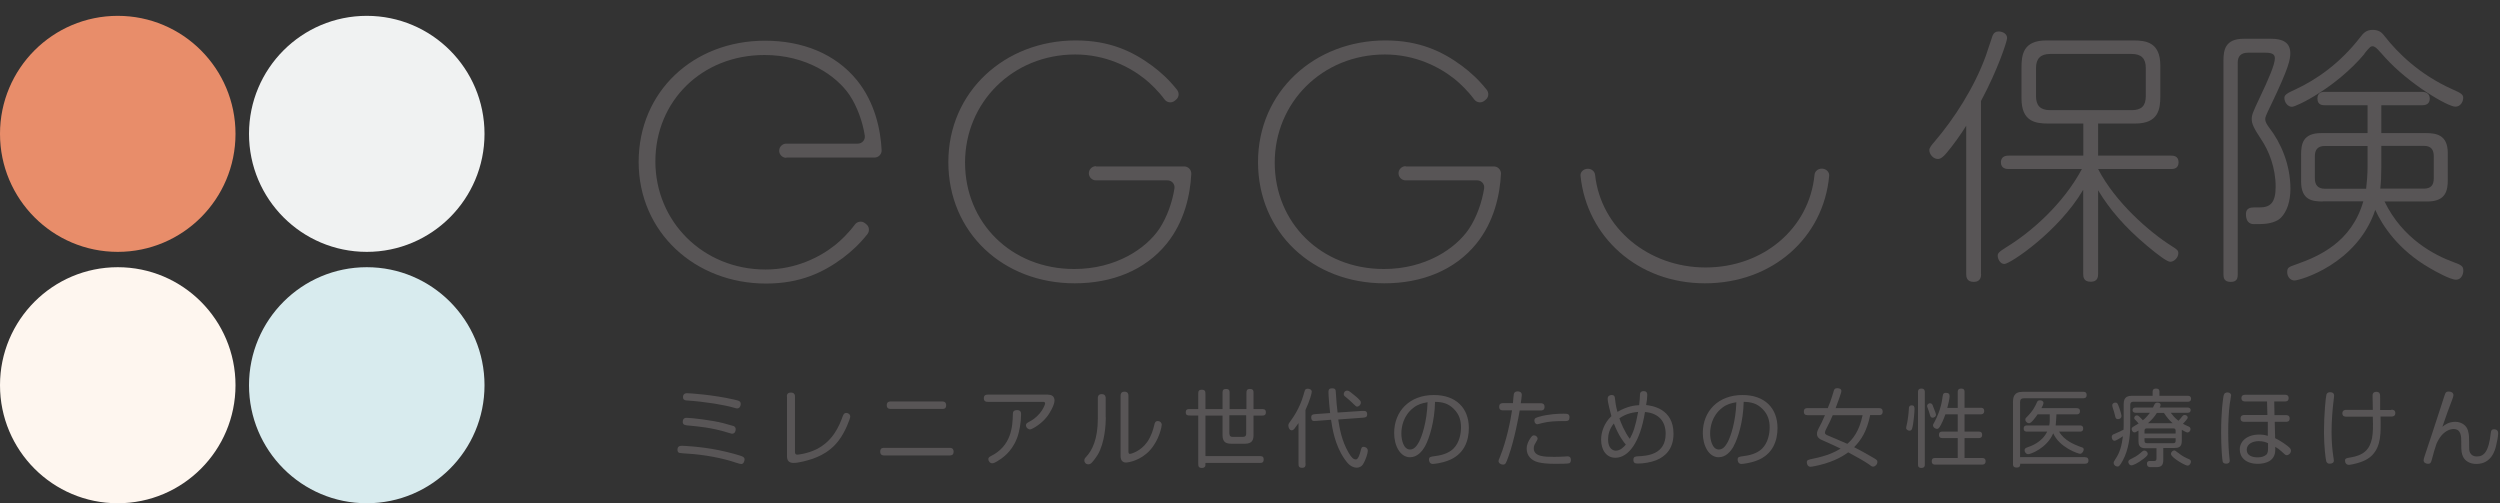
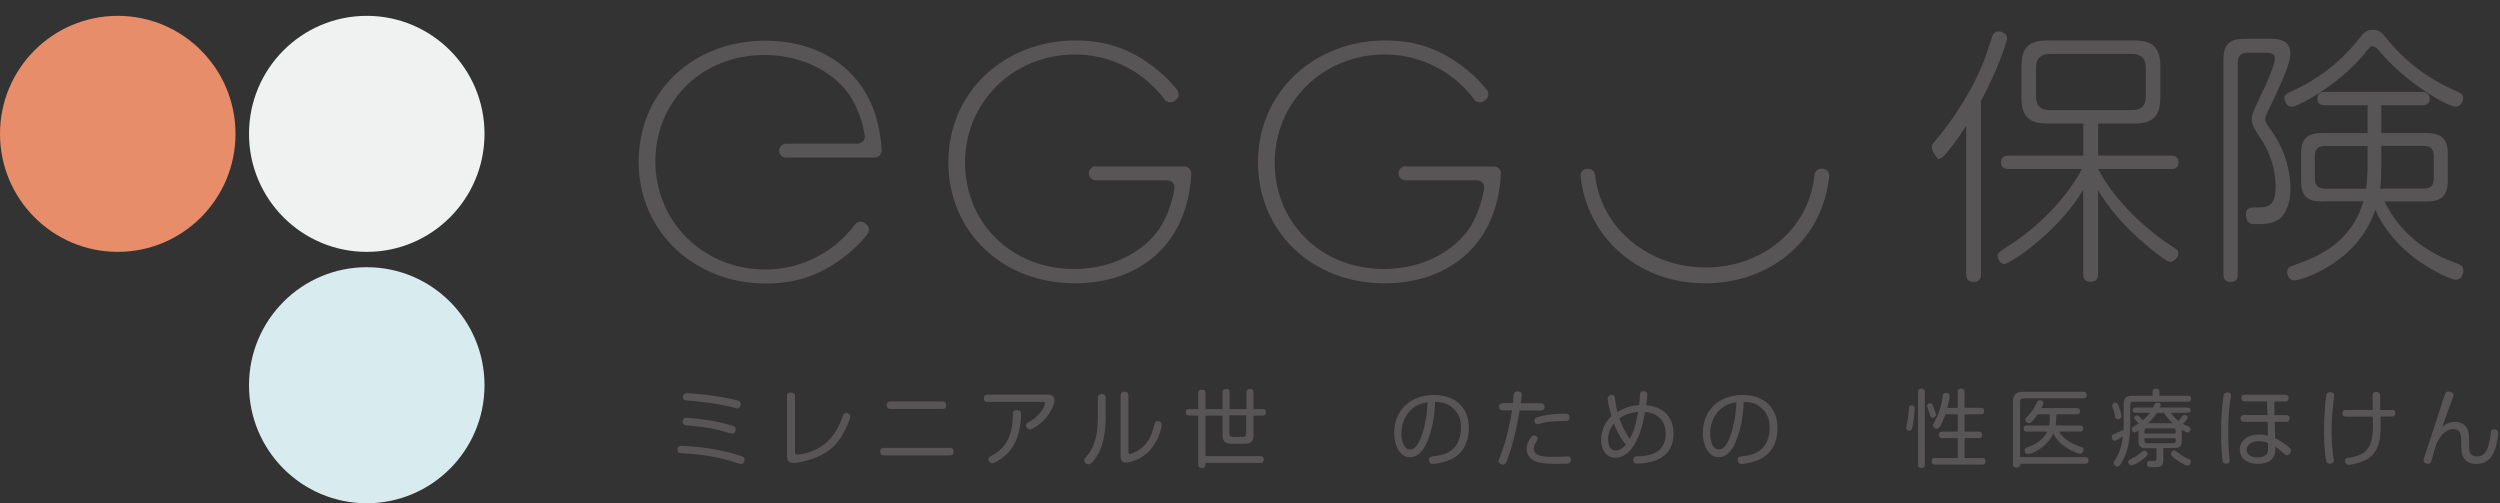
<svg xmlns="http://www.w3.org/2000/svg" width="154" height="31" viewBox="0 0 154 31" fill="none">
  <rect x="0" y="0" width="154" height="31" fill="#333333" stroke="none" />
  <path d="M22.593 31C26.599 31 29.846 27.745 29.846 23.73C29.846 19.715 26.599 16.46 22.593 16.46C18.586 16.46 15.339 19.715 15.339 23.73C15.339 27.745 18.586 31 22.593 31Z" fill="#D8EBEE" />
  <path d="M7.254 15.515C11.26 15.515 14.507 12.261 14.507 8.245C14.507 4.23 11.26 0.976 7.254 0.976C3.248 0.976 0 4.23 0 8.245C0 12.261 3.248 15.515 7.254 15.515Z" fill="#E88D6A" />
-   <path d="M7.254 31C11.26 31 14.507 27.745 14.507 23.73C14.507 19.715 11.26 16.46 7.254 16.46C3.248 16.46 0 19.715 0 23.73C0 27.745 3.248 31 7.254 31Z" fill="#FEF6EF" />
  <path d="M22.593 15.515C26.599 15.515 29.846 12.261 29.846 8.245C29.846 4.23 26.599 0.976 22.593 0.976C18.586 0.976 15.339 4.23 15.339 8.245C15.339 12.261 18.586 15.515 22.593 15.515Z" fill="#F0F2F2" />
  <path d="M45.644 28.579C45.581 28.579 45.517 28.555 45.335 28.5C44.575 28.238 43.442 28.008 42.35 27.944C42.263 27.944 41.906 27.913 41.843 27.897C41.772 27.873 41.732 27.802 41.732 27.706C41.732 27.516 41.843 27.46 41.993 27.46C42.065 27.46 43.165 27.5 44.313 27.738C44.963 27.873 45.588 28.055 45.715 28.111C45.818 28.159 45.866 28.214 45.866 28.294C45.866 28.389 45.818 28.587 45.644 28.587V28.579ZM45.113 26.722C45.113 26.722 45.042 26.714 44.844 26.651C43.83 26.333 43.015 26.27 42.35 26.206C42.207 26.19 42.057 26.175 42.057 25.984C42.057 25.849 42.12 25.738 42.286 25.738C42.579 25.738 43.854 25.881 44.575 26.071C44.686 26.103 45.129 26.222 45.193 26.246C45.28 26.286 45.319 26.357 45.319 26.436C45.319 26.564 45.264 26.714 45.105 26.714L45.113 26.722ZM45.414 25.159C45.375 25.159 45.319 25.151 45.256 25.127C44.646 24.944 43.466 24.746 42.294 24.667C42.16 24.659 42.072 24.611 42.072 24.46C42.072 24.341 42.136 24.222 42.318 24.222C42.5 24.222 43.925 24.317 45.208 24.611C45.549 24.69 45.628 24.714 45.628 24.897C45.628 24.992 45.573 25.159 45.406 25.159H45.414Z" fill="#585556" />
  <path d="M48.471 24.429C48.471 24.357 48.471 24.183 48.716 24.183C48.962 24.183 48.97 24.357 48.97 24.429V27.841C48.97 27.921 48.994 28.008 49.112 28.008C49.152 28.008 49.722 27.953 50.276 27.683C51.298 27.175 51.686 26.278 51.924 25.611C51.963 25.516 52.011 25.437 52.13 25.437C52.248 25.437 52.375 25.516 52.375 25.667C52.375 25.786 52.066 26.611 51.67 27.127C51.029 27.976 50.166 28.262 49.469 28.429C49.247 28.484 49.033 28.516 48.891 28.516C48.621 28.516 48.479 28.397 48.479 28.103V24.421L48.471 24.429Z" fill="#585556" />
  <path d="M54.458 28.055C54.403 28.055 54.221 28.055 54.221 27.817C54.221 27.579 54.403 27.587 54.458 27.587H58.505C58.56 27.587 58.742 27.587 58.742 27.825C58.742 28.063 58.56 28.055 58.505 28.055H54.458ZM54.87 25.19C54.806 25.19 54.624 25.19 54.624 24.96C54.624 24.73 54.806 24.73 54.87 24.73H58.037C58.101 24.73 58.283 24.73 58.283 24.968C58.283 25.206 58.101 25.19 58.037 25.19H54.87Z" fill="#585556" />
  <path d="M64.586 24.317C64.879 24.317 64.958 24.508 64.958 24.674C64.958 24.936 64.681 25.452 64.451 25.722C64.095 26.158 63.556 26.452 63.454 26.452C63.327 26.452 63.2 26.341 63.2 26.19C63.2 26.095 63.24 26.071 63.422 25.968C64.135 25.595 64.38 24.944 64.38 24.841C64.38 24.753 64.269 24.753 64.237 24.753H60.848C60.777 24.753 60.603 24.753 60.603 24.531C60.603 24.309 60.777 24.309 60.848 24.309H64.57L64.586 24.317ZM62.899 25.523C62.899 25.984 62.804 26.595 62.638 27.015C62.297 27.881 61.703 28.246 61.434 28.412C61.316 28.484 61.212 28.539 61.125 28.539C60.983 28.539 60.88 28.404 60.88 28.277C60.88 28.182 60.967 28.134 61.023 28.103C62.305 27.476 62.377 26.277 62.392 25.515C62.392 25.404 62.408 25.262 62.654 25.262C62.876 25.262 62.899 25.404 62.899 25.523Z" fill="#585556" />
  <path d="M68.118 25.706C68.118 26.127 68.062 27.246 67.627 28C67.5 28.206 67.31 28.452 67.223 28.532C67.175 28.571 67.112 28.603 67.041 28.603C66.898 28.603 66.795 28.492 66.795 28.365C66.795 28.278 66.827 28.222 66.914 28.135C67.27 27.746 67.627 27.079 67.627 25.77V24.524C67.627 24.468 67.627 24.278 67.865 24.278C68.102 24.278 68.11 24.46 68.11 24.524V25.706H68.118ZM69.028 24.373C69.028 24.317 69.028 24.127 69.266 24.127C69.504 24.127 69.512 24.309 69.512 24.373V27.817C69.512 27.857 69.512 27.96 69.607 27.96C69.67 27.96 70.272 27.802 70.676 27.214C70.921 26.857 71.032 26.484 71.111 26.151C71.135 26.04 71.174 25.936 71.325 25.936C71.452 25.936 71.563 26.032 71.563 26.175C71.563 26.246 71.428 27.079 70.842 27.73C70.264 28.373 69.504 28.492 69.361 28.492C69.132 28.492 69.028 28.333 69.028 28.095V24.373Z" fill="#585556" />
  <path d="M74.255 25.587V28.095H77.565C77.708 28.095 77.842 28.095 77.842 28.293C77.842 28.516 77.731 28.516 77.565 28.516H74.255C74.255 28.682 74.255 28.706 74.231 28.738C74.184 28.817 74.089 28.825 74.041 28.825C73.812 28.825 73.812 28.698 73.812 28.539V25.595H73.321C73.178 25.595 73.043 25.595 73.043 25.404C73.043 25.198 73.17 25.198 73.321 25.198H73.812V24.285C73.812 24.135 73.812 24.008 74.025 24.008C74.255 24.008 74.255 24.127 74.255 24.285V25.198H75.308V24.238C75.308 24.095 75.308 23.96 75.522 23.96C75.744 23.96 75.744 24.087 75.744 24.238V25.198H76.781V24.238C76.781 24.095 76.781 23.96 76.995 23.96C77.217 23.96 77.217 24.087 77.217 24.238V25.198H77.7C77.842 25.198 77.977 25.198 77.977 25.396C77.977 25.571 77.89 25.603 77.7 25.603H77.217V26.777C77.217 27.039 77.177 27.333 76.702 27.333H75.863C75.601 27.333 75.308 27.293 75.308 26.817V25.603H74.255V25.587ZM75.736 26.722C75.736 26.849 75.791 26.912 75.926 26.912H76.567C76.71 26.912 76.765 26.841 76.765 26.722V25.579H75.728V26.722H75.736Z" fill="#585556" />
-   <path d="M80.424 28.54C80.424 28.682 80.424 28.817 80.21 28.817C79.996 28.817 79.988 28.698 79.988 28.54V26.063C79.941 26.135 79.79 26.341 79.727 26.42C79.688 26.46 79.64 26.508 79.569 26.508C79.442 26.508 79.363 26.349 79.363 26.214C79.363 26.111 79.402 26.063 79.529 25.889C79.569 25.833 80.052 25.206 80.305 24.301C80.305 24.278 80.368 24.079 80.384 24.04C80.408 23.976 80.471 23.944 80.551 23.944C80.669 23.944 80.804 24 80.804 24.127C80.804 24.214 80.709 24.619 80.416 25.262V28.532L80.424 28.54ZM83.924 25.317C84.067 25.309 84.217 25.293 84.217 25.524C84.217 25.706 84.106 25.714 83.956 25.73L82.435 25.841C82.514 26.341 82.633 27.143 83.085 27.905C83.251 28.182 83.362 28.301 83.528 28.301C83.671 28.301 83.774 27.944 83.821 27.746C83.861 27.587 83.885 27.524 83.995 27.524C84.082 27.524 84.257 27.579 84.257 27.778C84.257 27.92 84.122 28.357 83.948 28.619C83.876 28.722 83.742 28.809 83.591 28.809C83.251 28.809 83.021 28.571 82.808 28.254C82.222 27.397 82.071 26.381 81.992 25.857L81.073 25.928C80.954 25.936 80.907 25.936 80.867 25.92C80.796 25.881 80.772 25.801 80.772 25.714C80.772 25.524 80.891 25.524 81.042 25.508L81.936 25.444C81.889 25.032 81.865 24.738 81.841 24.365C81.841 24.325 81.834 24.19 81.834 24.143C81.834 24.063 81.834 23.92 82.055 23.92C82.277 23.92 82.277 24.032 82.285 24.151C82.317 24.73 82.356 25.103 82.396 25.413L83.948 25.309L83.924 25.317ZM83.354 24.285C83.401 24.325 83.671 24.532 83.781 24.674C83.813 24.714 83.829 24.746 83.829 24.801C83.829 24.936 83.702 25.047 83.607 25.047C83.544 25.047 83.512 25.024 83.346 24.857C83.219 24.73 83.053 24.579 82.863 24.428C82.808 24.389 82.776 24.349 82.776 24.27C82.776 24.19 82.839 24.063 82.982 24.063C83.053 24.063 83.085 24.063 83.354 24.285Z" fill="#585556" />
  <path d="M87.789 27.476C87.599 27.817 87.298 28.166 86.854 28.166C86.26 28.166 85.88 27.468 85.88 26.674C85.88 25.333 86.823 24.333 88.327 24.333C89.689 24.333 90.481 25.135 90.481 26.365C90.481 27.119 90.22 28.008 89.159 28.389C88.81 28.516 88.382 28.579 88.256 28.579C88.058 28.579 88.026 28.381 88.026 28.317C88.026 28.143 88.113 28.135 88.398 28.095C88.984 28.023 89.325 27.841 89.539 27.627C89.895 27.27 89.998 26.722 89.998 26.325C89.998 25.928 89.903 25.531 89.555 25.19C89.214 24.849 88.865 24.762 88.398 24.754C88.375 25.976 88.042 27.016 87.789 27.476ZM87.068 25.119C86.427 25.611 86.324 26.325 86.324 26.706C86.324 27.087 86.45 27.69 86.862 27.69C87.139 27.69 87.305 27.412 87.416 27.214C87.583 26.889 87.899 26.008 87.939 24.777C87.583 24.841 87.345 24.904 87.068 25.119Z" fill="#585556" />
  <path d="M93.616 25.269C93.553 25.658 93.284 27.102 92.935 28.079C92.769 28.547 92.745 28.618 92.579 28.618C92.444 28.618 92.31 28.523 92.31 28.404C92.31 28.356 92.318 28.333 92.397 28.15C92.809 27.126 93.054 25.888 93.141 25.277H92.587C92.516 25.277 92.349 25.277 92.349 25.055C92.349 24.833 92.524 24.833 92.587 24.833H93.197C93.205 24.745 93.236 24.325 93.252 24.269C93.276 24.174 93.339 24.11 93.49 24.11C93.577 24.11 93.743 24.134 93.743 24.333C93.743 24.42 93.688 24.769 93.68 24.84H94.907C94.971 24.84 95.145 24.84 95.145 25.063C95.145 25.285 94.971 25.285 94.907 25.285H93.616V25.269ZM96.649 28.539C96.578 28.563 96.19 28.571 95.85 28.571C95.311 28.571 95.026 28.539 94.757 28.476C94.369 28.38 94.044 28.102 94.044 27.65C94.044 27.388 94.147 27.166 94.29 26.968C94.361 26.872 94.4 26.817 94.495 26.817C94.606 26.817 94.717 26.912 94.717 27.023C94.717 27.055 94.701 27.095 94.59 27.285C94.519 27.396 94.48 27.491 94.48 27.618C94.48 28.126 95.129 28.142 95.707 28.142C95.778 28.142 96.135 28.142 96.325 28.126C96.404 28.126 96.515 28.11 96.562 28.11C96.681 28.11 96.768 28.166 96.768 28.333C96.768 28.476 96.705 28.523 96.641 28.547L96.649 28.539ZM96.459 25.936C95.794 25.936 95.398 25.96 94.986 26.063C94.947 26.071 94.749 26.134 94.709 26.134C94.582 26.134 94.519 26.023 94.519 25.912C94.519 25.761 94.598 25.737 94.804 25.674C95.367 25.507 96.008 25.483 96.309 25.483C96.562 25.483 96.681 25.491 96.681 25.713C96.681 25.88 96.602 25.936 96.459 25.936Z" fill="#585556" />
  <path d="M99.033 24.562C99.033 24.388 99.16 24.332 99.287 24.332C99.421 24.332 99.469 24.412 99.477 24.515C99.508 24.785 99.532 25.007 99.635 25.372C100.261 25.007 100.744 24.967 100.973 24.959C101.005 24.666 101.013 24.547 101.021 24.348C101.021 24.237 101.037 24.094 101.251 24.094C101.464 24.094 101.472 24.253 101.472 24.324C101.472 24.507 101.441 24.753 101.401 24.951C101.742 24.991 103.088 25.158 103.088 26.713C103.088 27.689 102.549 28.134 102.027 28.348C101.694 28.483 101.235 28.555 100.886 28.555C100.696 28.555 100.617 28.499 100.617 28.317C100.617 28.126 100.76 28.118 100.863 28.11C101.464 28.086 102.605 28.007 102.605 26.721C102.605 25.983 102.201 25.451 101.33 25.38C101.037 27.237 100.316 28.198 99.508 28.198C98.946 28.198 98.629 27.713 98.629 27.086C98.629 26.642 98.796 26.078 99.263 25.634C99.2 25.396 99.033 24.801 99.033 24.562ZM99.413 26.086C99.136 26.42 99.057 26.785 99.057 27.07C99.057 27.642 99.366 27.761 99.532 27.761C99.809 27.761 100.023 27.539 100.15 27.388C100.023 27.237 99.714 26.856 99.413 26.086ZM100.395 27.031C100.609 26.634 100.736 26.308 100.91 25.372C100.68 25.396 100.205 25.444 99.754 25.769C99.825 25.991 100.094 26.65 100.395 27.031Z" fill="#585556" />
  <path d="M106.801 27.476C106.611 27.817 106.311 28.166 105.867 28.166C105.273 28.166 104.893 27.468 104.893 26.674C104.893 25.333 105.835 24.333 107.34 24.333C108.702 24.333 109.494 25.135 109.494 26.365C109.494 27.119 109.233 28.008 108.171 28.389C107.823 28.516 107.395 28.579 107.269 28.579C107.071 28.579 107.039 28.381 107.039 28.317C107.039 28.143 107.118 28.135 107.411 28.095C107.997 28.023 108.338 27.841 108.552 27.627C108.908 27.27 109.011 26.722 109.011 26.325C109.011 25.928 108.916 25.531 108.567 25.19C108.227 24.849 107.878 24.762 107.411 24.754C107.387 25.976 107.055 27.016 106.794 27.476H106.801ZM106.089 25.119C105.447 25.611 105.344 26.325 105.344 26.706C105.344 27.087 105.471 27.69 105.883 27.69C106.168 27.69 106.326 27.412 106.437 27.214C106.604 26.889 106.92 26.008 106.96 24.777C106.604 24.841 106.366 24.904 106.089 25.119Z" fill="#585556" />
-   <path d="M111.323 25.57C111.268 25.57 111.117 25.57 111.117 25.356C111.117 25.142 111.268 25.142 111.323 25.142H112.59C112.662 24.983 112.804 24.618 112.963 24.07C112.986 23.991 113.026 23.912 113.168 23.912C113.224 23.912 113.43 23.92 113.43 24.086C113.43 24.205 113.176 24.864 113.073 25.142H115.758C115.813 25.142 115.972 25.142 115.972 25.356C115.972 25.57 115.813 25.57 115.758 25.57H115.204C114.998 26.555 114.673 27.078 114.214 27.547C114.974 27.936 115.449 28.237 115.489 28.253C115.599 28.324 115.647 28.356 115.647 28.459C115.647 28.618 115.497 28.745 115.386 28.745C115.307 28.745 115.243 28.697 115.101 28.586C114.911 28.451 114.293 28.094 113.849 27.864C113.604 28.039 113.073 28.412 112.044 28.658C111.925 28.681 111.632 28.753 111.529 28.753C111.323 28.753 111.3 28.523 111.3 28.475C111.3 28.332 111.395 28.316 111.696 28.253C112.543 28.078 112.986 27.872 113.382 27.634C112.86 27.388 112.804 27.356 112.313 27.142C112.139 27.07 111.925 26.975 111.925 26.729C111.925 26.602 111.949 26.539 112.123 26.205C112.147 26.166 112.25 25.967 112.416 25.578H111.323V25.57ZM112.899 25.57C112.725 25.967 112.725 25.975 112.511 26.388C112.44 26.523 112.416 26.594 112.416 26.65C112.416 26.753 112.527 26.793 112.59 26.824C112.852 26.927 113.39 27.166 113.794 27.34C114.119 27.062 114.523 26.594 114.736 25.578H112.915L112.899 25.57Z" fill="#585556" />
  <path d="M117.587 25.158C117.587 25.047 117.634 24.968 117.761 24.968C117.896 24.968 117.935 25.047 117.935 25.19C117.935 25.341 117.88 26.095 117.785 26.404C117.761 26.492 117.69 26.531 117.626 26.531C117.539 26.531 117.42 26.46 117.42 26.373C117.42 26.365 117.42 26.333 117.428 26.293C117.515 25.944 117.571 25.5 117.587 25.166V25.158ZM118.569 28.619C118.569 28.674 118.569 28.825 118.355 28.825C118.141 28.825 118.149 28.674 118.149 28.619V24.142C118.149 24.087 118.149 23.936 118.355 23.936C118.561 23.936 118.569 24.087 118.569 24.142V28.619ZM119.068 25.008C119.131 25.182 119.258 25.476 119.258 25.547C119.258 25.642 119.163 25.73 119.052 25.73C118.973 25.73 118.925 25.69 118.893 25.587C118.846 25.412 118.798 25.269 118.759 25.174C118.711 25.047 118.711 25.031 118.711 25.008C118.711 24.896 118.822 24.841 118.885 24.841C119.004 24.841 119.036 24.92 119.075 25.015L119.068 25.008ZM120.596 25.119V24.142C120.596 24.087 120.596 23.936 120.81 23.936C121.023 23.936 121.016 24.095 121.016 24.142V25.119H122.021C122.069 25.119 122.227 25.119 122.227 25.317C122.227 25.515 122.069 25.523 122.021 25.523H121.016V26.587H121.895C121.95 26.587 122.1 26.587 122.1 26.785C122.1 26.984 121.95 26.984 121.895 26.984H121.016V28.214H122.108C122.156 28.214 122.314 28.214 122.314 28.412C122.314 28.611 122.156 28.619 122.108 28.619H119.202C119.147 28.619 118.996 28.619 118.996 28.412C118.996 28.206 119.147 28.214 119.202 28.214H120.596V26.984H119.646C119.59 26.984 119.44 26.984 119.44 26.785C119.44 26.587 119.59 26.587 119.646 26.587H120.596V25.523H119.836C119.804 25.619 119.709 25.881 119.566 26.158C119.456 26.373 119.4 26.42 119.321 26.42C119.226 26.42 119.075 26.333 119.075 26.198C119.075 26.166 119.075 26.142 119.186 25.952C119.329 25.69 119.558 25.166 119.646 24.563C119.646 24.539 119.669 24.381 119.685 24.325C119.701 24.246 119.756 24.198 119.859 24.198C120.034 24.198 120.097 24.269 120.097 24.404C120.097 24.515 120.042 24.809 119.954 25.127H120.588L120.596 25.119Z" fill="#585556" />
  <path d="M128.443 28.167C128.498 28.167 128.649 28.167 128.649 28.365C128.649 28.564 128.498 28.564 128.443 28.564H124.444C124.444 28.675 124.444 28.802 124.222 28.802C124 28.802 124 28.651 124 28.588V24.794C124 24.485 124.04 24.135 124.602 24.135H128.332C128.388 24.135 128.538 24.135 128.538 24.334C128.538 24.532 128.38 24.532 128.332 24.532H124.682C124.507 24.532 124.436 24.611 124.436 24.778V28.159H128.435L128.443 28.167ZM125.521 25.516C125.386 25.715 125.133 26.072 124.99 26.072C124.887 26.072 124.761 25.977 124.761 25.85C124.761 25.77 124.8 25.73 124.84 25.699C125.236 25.31 125.37 25.016 125.465 24.802C125.505 24.707 125.545 24.659 125.656 24.659C125.758 24.659 125.877 24.699 125.877 24.818C125.877 24.889 125.822 25.024 125.751 25.143H127.92C127.976 25.143 128.126 25.143 128.126 25.334C128.126 25.524 127.968 25.524 127.92 25.524H126.677L126.653 25.929C126.653 25.992 126.63 26.151 126.63 26.207H128.118C128.174 26.207 128.324 26.207 128.324 26.397C128.324 26.588 128.174 26.588 128.118 26.588H126.843C127.144 27.143 127.833 27.397 128.047 27.485C128.102 27.508 128.213 27.54 128.269 27.564C128.34 27.588 128.356 27.643 128.356 27.691C128.356 27.786 128.261 27.953 128.134 27.953C128.023 27.953 126.867 27.572 126.479 26.691C126.083 27.619 125.077 27.977 124.943 27.977C124.808 27.977 124.713 27.85 124.713 27.73C124.713 27.635 124.777 27.596 124.887 27.556C125.093 27.485 125.774 27.262 126.107 26.588H124.864C124.816 26.588 124.658 26.588 124.658 26.397C124.658 26.207 124.816 26.207 124.864 26.207H126.234C126.257 26.111 126.265 25.977 126.265 25.929V25.524H125.521V25.516Z" fill="#585556" />
  <path d="M133.021 24.381H134.771C134.81 24.381 134.969 24.381 134.969 24.563C134.969 24.746 134.818 24.746 134.771 24.746H131.421C131.294 24.746 131.223 24.801 131.223 24.936V26.158C131.223 26.904 131.12 27.706 130.764 28.365C130.566 28.738 130.502 28.738 130.431 28.738C130.328 28.738 130.202 28.65 130.202 28.515C130.202 28.46 130.209 28.436 130.312 28.277C130.597 27.857 130.7 27.428 130.772 26.873C130.661 26.952 130.352 27.15 130.257 27.15C130.146 27.15 130.083 27.039 130.083 26.92C130.083 26.801 130.138 26.769 130.304 26.706C130.51 26.627 130.677 26.531 130.811 26.468C130.819 26.333 130.819 26.206 130.819 26.142V24.888C130.819 24.412 131.104 24.381 131.374 24.381H132.601V24.142C132.601 24.079 132.601 23.936 132.815 23.936C133.029 23.936 133.021 24.087 133.021 24.142V24.381ZM130.487 24.968C130.558 25.127 130.685 25.523 130.685 25.627C130.685 25.73 130.605 25.817 130.479 25.817C130.384 25.817 130.328 25.793 130.304 25.674C130.241 25.396 130.202 25.293 130.138 25.095C130.13 25.055 130.114 25.015 130.114 24.968C130.114 24.857 130.217 24.801 130.297 24.801C130.407 24.801 130.431 24.825 130.487 24.968ZM131.381 28.214C131.627 28.103 131.841 27.92 131.952 27.817C132.023 27.762 132.047 27.753 132.094 27.753C132.181 27.753 132.3 27.833 132.3 27.96C132.3 28.023 132.276 28.079 132.055 28.253C131.635 28.579 131.366 28.666 131.302 28.666C131.16 28.666 131.104 28.515 131.104 28.46C131.104 28.357 131.136 28.333 131.389 28.214H131.381ZM133.258 27.611V28.325C133.258 28.666 133.139 28.777 132.807 28.777H132.466C132.379 28.777 132.253 28.753 132.253 28.555C132.253 28.396 132.403 28.396 132.435 28.396H132.696C132.791 28.396 132.839 28.357 132.839 28.253V27.611H132.15C131.762 27.611 131.73 27.373 131.73 27.15V26.523C131.564 26.619 131.548 26.634 131.484 26.634C131.358 26.634 131.31 26.492 131.31 26.428C131.31 26.373 131.326 26.333 131.445 26.262C131.572 26.19 131.667 26.134 131.738 26.087C131.651 25.992 131.643 25.976 131.611 25.944C131.484 25.825 131.469 25.793 131.469 25.753C131.469 25.658 131.54 25.587 131.627 25.587C131.698 25.587 131.754 25.634 131.793 25.674C131.857 25.73 131.944 25.825 131.999 25.888C132.11 25.809 132.276 25.642 132.435 25.428H131.564C131.492 25.428 131.366 25.404 131.366 25.269C131.366 25.103 131.524 25.103 131.564 25.103H132.625C132.625 25.103 132.688 24.976 132.696 24.952C132.743 24.849 132.791 24.801 132.886 24.801C133.029 24.801 133.092 24.857 133.092 24.952C133.092 24.992 133.076 25.031 133.036 25.103H134.747C134.818 25.103 134.945 25.127 134.945 25.261C134.945 25.428 134.787 25.428 134.747 25.428H133.718C133.828 25.571 133.971 25.753 134.193 25.92C134.24 25.873 134.319 25.785 134.406 25.674C134.47 25.587 134.517 25.563 134.581 25.563C134.644 25.563 134.763 25.611 134.763 25.722C134.763 25.801 134.573 25.992 134.47 26.103C134.565 26.158 134.676 26.214 134.794 26.262C134.874 26.293 134.937 26.333 134.937 26.436C134.937 26.539 134.85 26.642 134.747 26.642C134.684 26.642 134.486 26.523 134.399 26.476V27.166C134.399 27.563 134.161 27.595 133.947 27.595H133.258V27.611ZM132.102 26.706H134.018V26.531C134.018 26.436 133.979 26.388 133.876 26.388H132.253C132.15 26.388 132.102 26.428 132.102 26.531V26.706ZM134.018 26.992H132.102V27.158C132.102 27.238 132.134 27.301 132.253 27.301H133.876C133.971 27.301 134.018 27.262 134.018 27.158V26.992ZM132.862 25.436C132.72 25.666 132.538 25.873 132.316 26.071H133.836C133.622 25.881 133.496 25.73 133.298 25.436H132.854H132.862ZM134.161 27.881C134.406 28.087 134.604 28.182 134.858 28.293C134.921 28.317 134.961 28.365 134.961 28.444C134.961 28.539 134.874 28.682 134.763 28.682C134.636 28.682 134.256 28.46 134.082 28.333C133.955 28.238 133.733 28.087 133.733 27.96C133.733 27.833 133.852 27.746 133.939 27.746C133.987 27.746 134.034 27.785 134.161 27.889V27.881Z" fill="#585556" />
  <path d="M137.432 24.365C137.432 24.436 137.368 24.793 137.353 24.873C137.281 25.436 137.258 26.063 137.258 26.635C137.258 27.357 137.297 27.873 137.329 28.166C137.329 28.214 137.353 28.325 137.353 28.373C137.353 28.5 137.273 28.563 137.123 28.563C136.988 28.563 136.925 28.484 136.917 28.428C136.885 28.285 136.822 27.587 136.822 26.651C136.822 25.325 136.933 24.603 136.972 24.381C137.012 24.206 137.099 24.174 137.226 24.174C137.353 24.174 137.44 24.262 137.44 24.365H137.432ZM140.116 25.571H140.805C140.869 25.571 141.043 25.571 141.043 25.777C141.043 25.984 140.884 25.984 140.805 25.984H140.124L140.148 26.992C140.29 27.063 140.591 27.214 140.948 27.5C141.082 27.611 141.122 27.674 141.122 27.762C141.122 27.912 140.987 28.039 140.861 28.039C140.789 28.039 140.766 28.016 140.544 27.809C140.449 27.714 140.283 27.595 140.156 27.524V27.714C140.156 28.389 139.578 28.571 139.079 28.571C138.319 28.571 137.97 28.151 137.97 27.69C137.97 27.166 138.437 26.77 139.158 26.77C139.38 26.77 139.53 26.793 139.697 26.849V25.984H138.255C138.192 25.984 138.018 25.984 138.018 25.777C138.018 25.571 138.184 25.563 138.255 25.563H139.673L139.649 24.73H138.311C138.216 24.73 138.073 24.714 138.073 24.523C138.073 24.333 138.216 24.317 138.311 24.317H140.75C140.813 24.317 140.979 24.317 140.979 24.523C140.979 24.73 140.821 24.73 140.75 24.73H140.093L140.108 25.563L140.116 25.571ZM139.712 27.301C139.594 27.246 139.419 27.174 139.142 27.174C138.762 27.174 138.398 27.349 138.398 27.706C138.398 28.063 138.738 28.174 139.071 28.174C139.293 28.174 139.475 28.119 139.594 28.016C139.712 27.912 139.712 27.77 139.712 27.532V27.309V27.301Z" fill="#585556" />
  <path d="M143.782 24.373C143.782 24.437 143.727 24.858 143.719 24.945C143.687 25.223 143.624 25.905 143.624 26.619C143.624 27.262 143.679 27.77 143.735 28.143C143.743 28.199 143.766 28.326 143.766 28.373C143.766 28.508 143.648 28.564 143.505 28.564C143.394 28.564 143.331 28.508 143.299 28.421C143.26 28.31 143.157 27.477 143.157 26.611C143.157 25.532 143.268 24.429 143.307 24.31C143.331 24.223 143.402 24.159 143.537 24.159C143.695 24.159 143.782 24.238 143.782 24.373ZM147.314 25.238C147.377 25.238 147.552 25.238 147.552 25.445C147.552 25.651 147.385 25.659 147.314 25.659H146.641C146.665 26.651 146.681 27.461 146.134 28.032C145.912 28.254 145.612 28.453 144.938 28.596C144.907 28.596 144.78 28.635 144.701 28.635C144.543 28.635 144.455 28.524 144.455 28.381C144.455 28.238 144.519 28.223 144.772 28.183C145.612 28.048 145.976 27.691 146.118 26.985C146.182 26.643 146.182 26.31 146.166 25.667H144.527C144.471 25.667 144.289 25.667 144.289 25.461C144.289 25.254 144.471 25.246 144.527 25.246H146.166C146.166 25.096 146.15 24.469 146.15 24.342C146.15 24.215 146.237 24.135 146.38 24.135C146.617 24.135 146.617 24.294 146.617 24.516C146.617 24.659 146.617 24.762 146.617 25.254H147.29L147.314 25.238Z" fill="#585556" />
  <path d="M152.097 27.42C152.097 27.682 152.097 27.777 152.161 27.896C152.232 28.031 152.366 28.119 152.564 28.119C152.992 28.119 153.301 27.873 153.435 26.658C153.443 26.563 153.467 26.444 153.626 26.444C153.847 26.444 153.887 26.579 153.887 26.698C153.887 26.889 153.808 27.254 153.76 27.452C153.697 27.722 153.483 28.579 152.541 28.579C152.153 28.579 151.852 28.404 151.725 28.135C151.63 27.928 151.614 27.777 151.614 27.389V27.246C151.614 26.896 151.614 26.428 151.139 26.428C151.012 26.428 150.466 26.468 150.086 27.341C149.959 27.73 149.927 27.825 149.793 28.341C149.745 28.515 149.698 28.571 149.571 28.571C149.476 28.571 149.294 28.523 149.294 28.357C149.294 28.285 149.318 28.206 149.389 28C149.429 27.889 150.244 25.428 150.395 24.944C150.45 24.785 150.601 24.285 150.64 24.214C150.68 24.15 150.735 24.119 150.846 24.119C150.957 24.119 151.131 24.166 151.131 24.341C151.131 24.396 151.107 24.476 151.06 24.603C150.862 25.127 150.624 25.762 150.45 26.293C150.585 26.182 150.83 25.984 151.242 25.984C151.654 25.984 151.947 26.23 152.026 26.523C152.097 26.762 152.097 26.968 152.097 27.214V27.42Z" fill="#585556" />
-   <path d="M122.037 16.88C122.037 17.015 122.021 17.364 121.586 17.364C121.15 17.364 121.118 17.063 121.118 16.88V7.745C120.802 8.261 120.303 8.959 119.891 9.444C119.709 9.658 119.543 9.793 119.376 9.793C119.075 9.793 118.846 9.491 118.846 9.245C118.846 9.11 118.964 8.959 119.178 8.713C120.358 7.332 121.617 5.404 122.33 3.428C122.393 3.229 122.631 2.531 122.742 2.197C122.805 2.031 122.94 1.936 123.122 1.936C123.256 1.936 123.637 2.015 123.637 2.348C123.637 2.531 123.074 4.277 122.029 6.221V16.888L122.037 16.88ZM129.243 9.586H133.733C133.852 9.586 134.2 9.586 134.2 9.999C134.2 10.412 133.852 10.412 133.733 10.412H129.243C130.288 12.436 132.363 14.269 133.789 15.166C134.105 15.364 134.185 15.428 134.185 15.594C134.185 15.88 133.915 16.126 133.686 16.126C133.503 16.126 132.957 15.729 132.26 15.142C130.867 13.975 129.94 12.88 129.243 11.721V16.872C129.243 17.039 129.227 17.356 128.792 17.356C128.356 17.356 128.325 17.071 128.325 16.872V11.69C126.812 14.269 123.819 16.261 123.47 16.261C123.185 16.261 123.059 15.912 123.059 15.761C123.059 15.61 123.106 15.531 123.589 15.229C125.133 14.285 127.089 12.571 128.245 10.412H123.74C123.637 10.412 123.256 10.412 123.256 9.999C123.256 9.586 123.637 9.586 123.74 9.586H128.332V7.61H126.179C125.403 7.61 124.524 7.507 124.524 6.063V4.166C124.524 3.372 124.626 2.491 126.052 2.491H131.405C132.181 2.491 133.076 2.594 133.076 4.039V5.936C133.076 6.729 132.957 7.61 131.532 7.61H129.243V9.586ZM132.181 4.19C132.181 3.61 131.912 3.324 131.318 3.324H126.281C125.703 3.324 125.418 3.61 125.418 4.19V5.92C125.418 6.499 125.68 6.785 126.281 6.785H131.318C131.912 6.785 132.181 6.523 132.181 5.92V4.19Z" fill="#585556" />
+   <path d="M122.037 16.88C122.037 17.015 122.021 17.364 121.586 17.364C121.15 17.364 121.118 17.063 121.118 16.88V7.745C120.802 8.261 120.303 8.959 119.891 9.444C119.709 9.658 119.543 9.793 119.376 9.793C118.846 9.11 118.964 8.959 119.178 8.713C120.358 7.332 121.617 5.404 122.33 3.428C122.393 3.229 122.631 2.531 122.742 2.197C122.805 2.031 122.94 1.936 123.122 1.936C123.256 1.936 123.637 2.015 123.637 2.348C123.637 2.531 123.074 4.277 122.029 6.221V16.888L122.037 16.88ZM129.243 9.586H133.733C133.852 9.586 134.2 9.586 134.2 9.999C134.2 10.412 133.852 10.412 133.733 10.412H129.243C130.288 12.436 132.363 14.269 133.789 15.166C134.105 15.364 134.185 15.428 134.185 15.594C134.185 15.88 133.915 16.126 133.686 16.126C133.503 16.126 132.957 15.729 132.26 15.142C130.867 13.975 129.94 12.88 129.243 11.721V16.872C129.243 17.039 129.227 17.356 128.792 17.356C128.356 17.356 128.325 17.071 128.325 16.872V11.69C126.812 14.269 123.819 16.261 123.47 16.261C123.185 16.261 123.059 15.912 123.059 15.761C123.059 15.61 123.106 15.531 123.589 15.229C125.133 14.285 127.089 12.571 128.245 10.412H123.74C123.637 10.412 123.256 10.412 123.256 9.999C123.256 9.586 123.637 9.586 123.74 9.586H128.332V7.61H126.179C125.403 7.61 124.524 7.507 124.524 6.063V4.166C124.524 3.372 124.626 2.491 126.052 2.491H131.405C132.181 2.491 133.076 2.594 133.076 4.039V5.936C133.076 6.729 132.957 7.61 131.532 7.61H129.243V9.586ZM132.181 4.19C132.181 3.61 131.912 3.324 131.318 3.324H126.281C125.703 3.324 125.418 3.61 125.418 4.19V5.92C125.418 6.499 125.68 6.785 126.281 6.785H131.318C131.912 6.785 132.181 6.523 132.181 5.92V4.19Z" fill="#585556" />
  <path d="M138.881 13.809C138.731 13.809 138.35 13.809 138.35 13.174C138.35 12.825 138.635 12.777 138.833 12.777H139.198C139.863 12.777 140.18 12.476 140.18 11.5C140.18 10.317 139.752 9.269 139.285 8.579C138.818 7.881 138.707 7.603 138.707 7.349C138.707 7.087 138.754 6.952 139.221 5.968C139.736 4.888 140.132 3.976 140.132 3.595C140.132 3.365 139.998 3.246 139.554 3.246H138.477C138.049 3.246 137.844 3.46 137.844 3.857V16.896C137.844 17.095 137.828 17.365 137.416 17.365C137.004 17.365 136.965 17.119 136.965 16.896V3.738C136.965 3.087 137.068 2.388 138.208 2.388H139.918C140.584 2.388 141.082 2.603 141.082 3.269C141.082 3.65 141.019 4.119 139.887 6.476C139.57 7.127 139.538 7.222 139.538 7.341C139.538 7.492 139.617 7.642 139.8 7.888C140.496 8.785 141.09 10.134 141.09 11.627C141.09 12.404 140.877 13.039 140.496 13.42C140.267 13.65 139.8 13.801 139.253 13.801H138.889L138.881 13.809ZM145.659 3.309C143.917 5.388 141.462 6.579 141.185 6.579C140.916 6.579 140.718 6.293 140.718 6.031C140.718 5.849 140.869 5.746 141.415 5.5C142.69 4.904 144.131 3.92 145.39 2.293C145.588 2.031 145.77 1.841 146.15 1.841C146.562 1.841 146.729 2.007 146.926 2.269C147.671 3.214 149.001 4.579 151.084 5.508C151.567 5.722 151.733 5.809 151.733 6.023C151.733 6.269 151.567 6.571 151.25 6.571C150.783 6.571 148.415 5.19 146.926 3.547C146.562 3.15 146.348 2.849 146.15 2.849C146.032 2.849 145.984 2.896 145.652 3.293L145.659 3.309ZM143.094 12.412C142.444 12.412 141.748 12.333 141.748 11.182V9.523C141.748 8.873 141.851 8.198 142.991 8.198H145.842V6.484H143.22C143.086 6.484 142.753 6.484 142.753 6.071C142.753 5.658 143.086 5.658 143.22 5.658H149.207C149.342 5.658 149.674 5.706 149.674 6.071C149.674 6.436 149.389 6.484 149.207 6.484H146.689V8.198H149.421C150.07 8.198 150.783 8.301 150.783 9.428V11.087C150.783 11.738 150.664 12.412 149.524 12.412H146.887C147.996 14.706 149.967 15.722 151.147 16.151C151.591 16.317 151.741 16.381 151.741 16.666C151.741 16.912 151.607 17.23 151.29 17.23C150.941 17.23 150.015 16.714 149.651 16.5C147.726 15.389 146.736 13.873 146.317 12.928C145.192 16.285 141.66 17.277 141.344 17.277C141.098 17.277 140.892 17.063 140.892 16.762C140.892 16.476 140.995 16.444 141.423 16.293C142.848 15.793 144.852 14.928 145.58 12.404H143.078L143.094 12.412ZM145.842 8.992H143.22C142.753 8.992 142.595 9.238 142.595 9.627V10.992C142.595 11.389 142.777 11.627 143.22 11.627H145.755C145.802 11.214 145.842 10.698 145.842 10.301V9.008V8.992ZM146.689 10.27C146.689 10.754 146.673 11.214 146.626 11.619H149.31C149.761 11.619 149.92 11.389 149.92 10.984V9.619C149.92 9.238 149.769 8.984 149.31 8.984H146.689V10.261V10.27Z" fill="#585556" />
  <path d="M86.593 10.253H92.025C92.27 10.253 92.468 10.46 92.46 10.706C92.397 11.991 92.041 13.658 90.94 15.015C89.61 16.65 87.582 17.452 85.278 17.452C80.859 17.452 77.494 14.317 77.494 9.983C77.494 5.65 80.97 2.491 85.341 2.491C87.464 2.491 88.881 3.19 90.053 4.055C90.592 4.459 91.075 4.896 91.582 5.531C91.732 5.721 91.708 5.999 91.51 6.15L91.431 6.213C91.241 6.364 90.964 6.325 90.813 6.126C90.418 5.594 89.95 5.15 89.618 4.88C88.667 4.118 87.179 3.356 85.31 3.356C81.453 3.356 78.523 6.317 78.523 10.015C78.523 13.713 81.366 16.571 85.246 16.571C87.82 16.571 89.665 15.309 90.481 14.11C90.964 13.388 91.296 12.436 91.423 11.602C91.463 11.341 91.257 11.11 90.996 11.11H86.585C86.347 11.11 86.149 10.912 86.149 10.674C86.149 10.436 86.347 10.237 86.585 10.237L86.593 10.253Z" fill="#585556" />
  <path d="M67.516 10.253H72.949C73.194 10.253 73.392 10.46 73.384 10.706C73.321 11.991 72.965 13.658 71.864 15.015C70.534 16.65 68.506 17.452 66.202 17.452C61.783 17.452 58.418 14.317 58.418 9.983C58.418 5.65 61.894 2.491 66.265 2.491C68.388 2.491 69.805 3.19 70.977 4.055C71.516 4.459 71.999 4.896 72.505 5.531C72.656 5.721 72.632 5.999 72.434 6.15L72.355 6.213C72.165 6.364 71.888 6.325 71.737 6.126C71.341 5.594 70.874 5.15 70.541 4.88C69.591 4.118 68.103 3.356 66.234 3.356C62.377 3.356 59.447 6.317 59.447 10.015C59.447 13.713 62.29 16.571 66.17 16.571C68.744 16.571 70.589 15.309 71.405 14.11C71.888 13.388 72.22 12.436 72.347 11.602C72.387 11.341 72.181 11.11 71.919 11.11H67.509C67.271 11.11 67.073 10.912 67.073 10.674C67.073 10.436 67.271 10.237 67.509 10.237L67.516 10.253Z" fill="#585556" />
  <path d="M48.44 9.705H53.872C54.118 9.705 54.316 9.499 54.308 9.253C54.245 7.967 53.888 6.301 52.788 4.943C51.457 3.308 49.43 2.507 47.126 2.507C42.707 2.507 39.341 5.642 39.341 9.975C39.341 14.309 42.818 17.467 47.189 17.467C49.311 17.467 50.729 16.769 51.901 15.904C52.439 15.499 52.922 15.062 53.429 14.428C53.579 14.237 53.556 13.959 53.358 13.809L53.279 13.745C53.088 13.594 52.811 13.634 52.661 13.832C52.265 14.364 51.798 14.809 51.465 15.078C50.515 15.84 49.026 16.602 47.157 16.602C43.301 16.602 40.371 13.642 40.371 9.943C40.371 6.245 43.214 3.388 47.094 3.388C49.667 3.388 51.513 4.65 52.328 5.848C52.811 6.57 53.144 7.523 53.271 8.356C53.31 8.618 53.104 8.848 52.843 8.848H48.432C48.195 8.848 47.997 9.047 47.997 9.285C47.997 9.523 48.195 9.721 48.432 9.721L48.44 9.705Z" fill="#585556" />
  <path d="M112.218 10.388C111.988 10.388 111.79 10.555 111.775 10.769C111.45 14.095 108.591 16.476 105.067 16.476C101.543 16.476 98.613 14.055 98.257 10.769C98.233 10.555 98.043 10.396 97.814 10.396H97.806C97.544 10.396 97.331 10.602 97.362 10.841C97.75 14.587 100.878 17.452 105.028 17.452C109.177 17.452 112.329 14.642 112.677 10.833C112.701 10.595 112.487 10.388 112.226 10.388H112.218Z" fill="#585556" />
</svg>